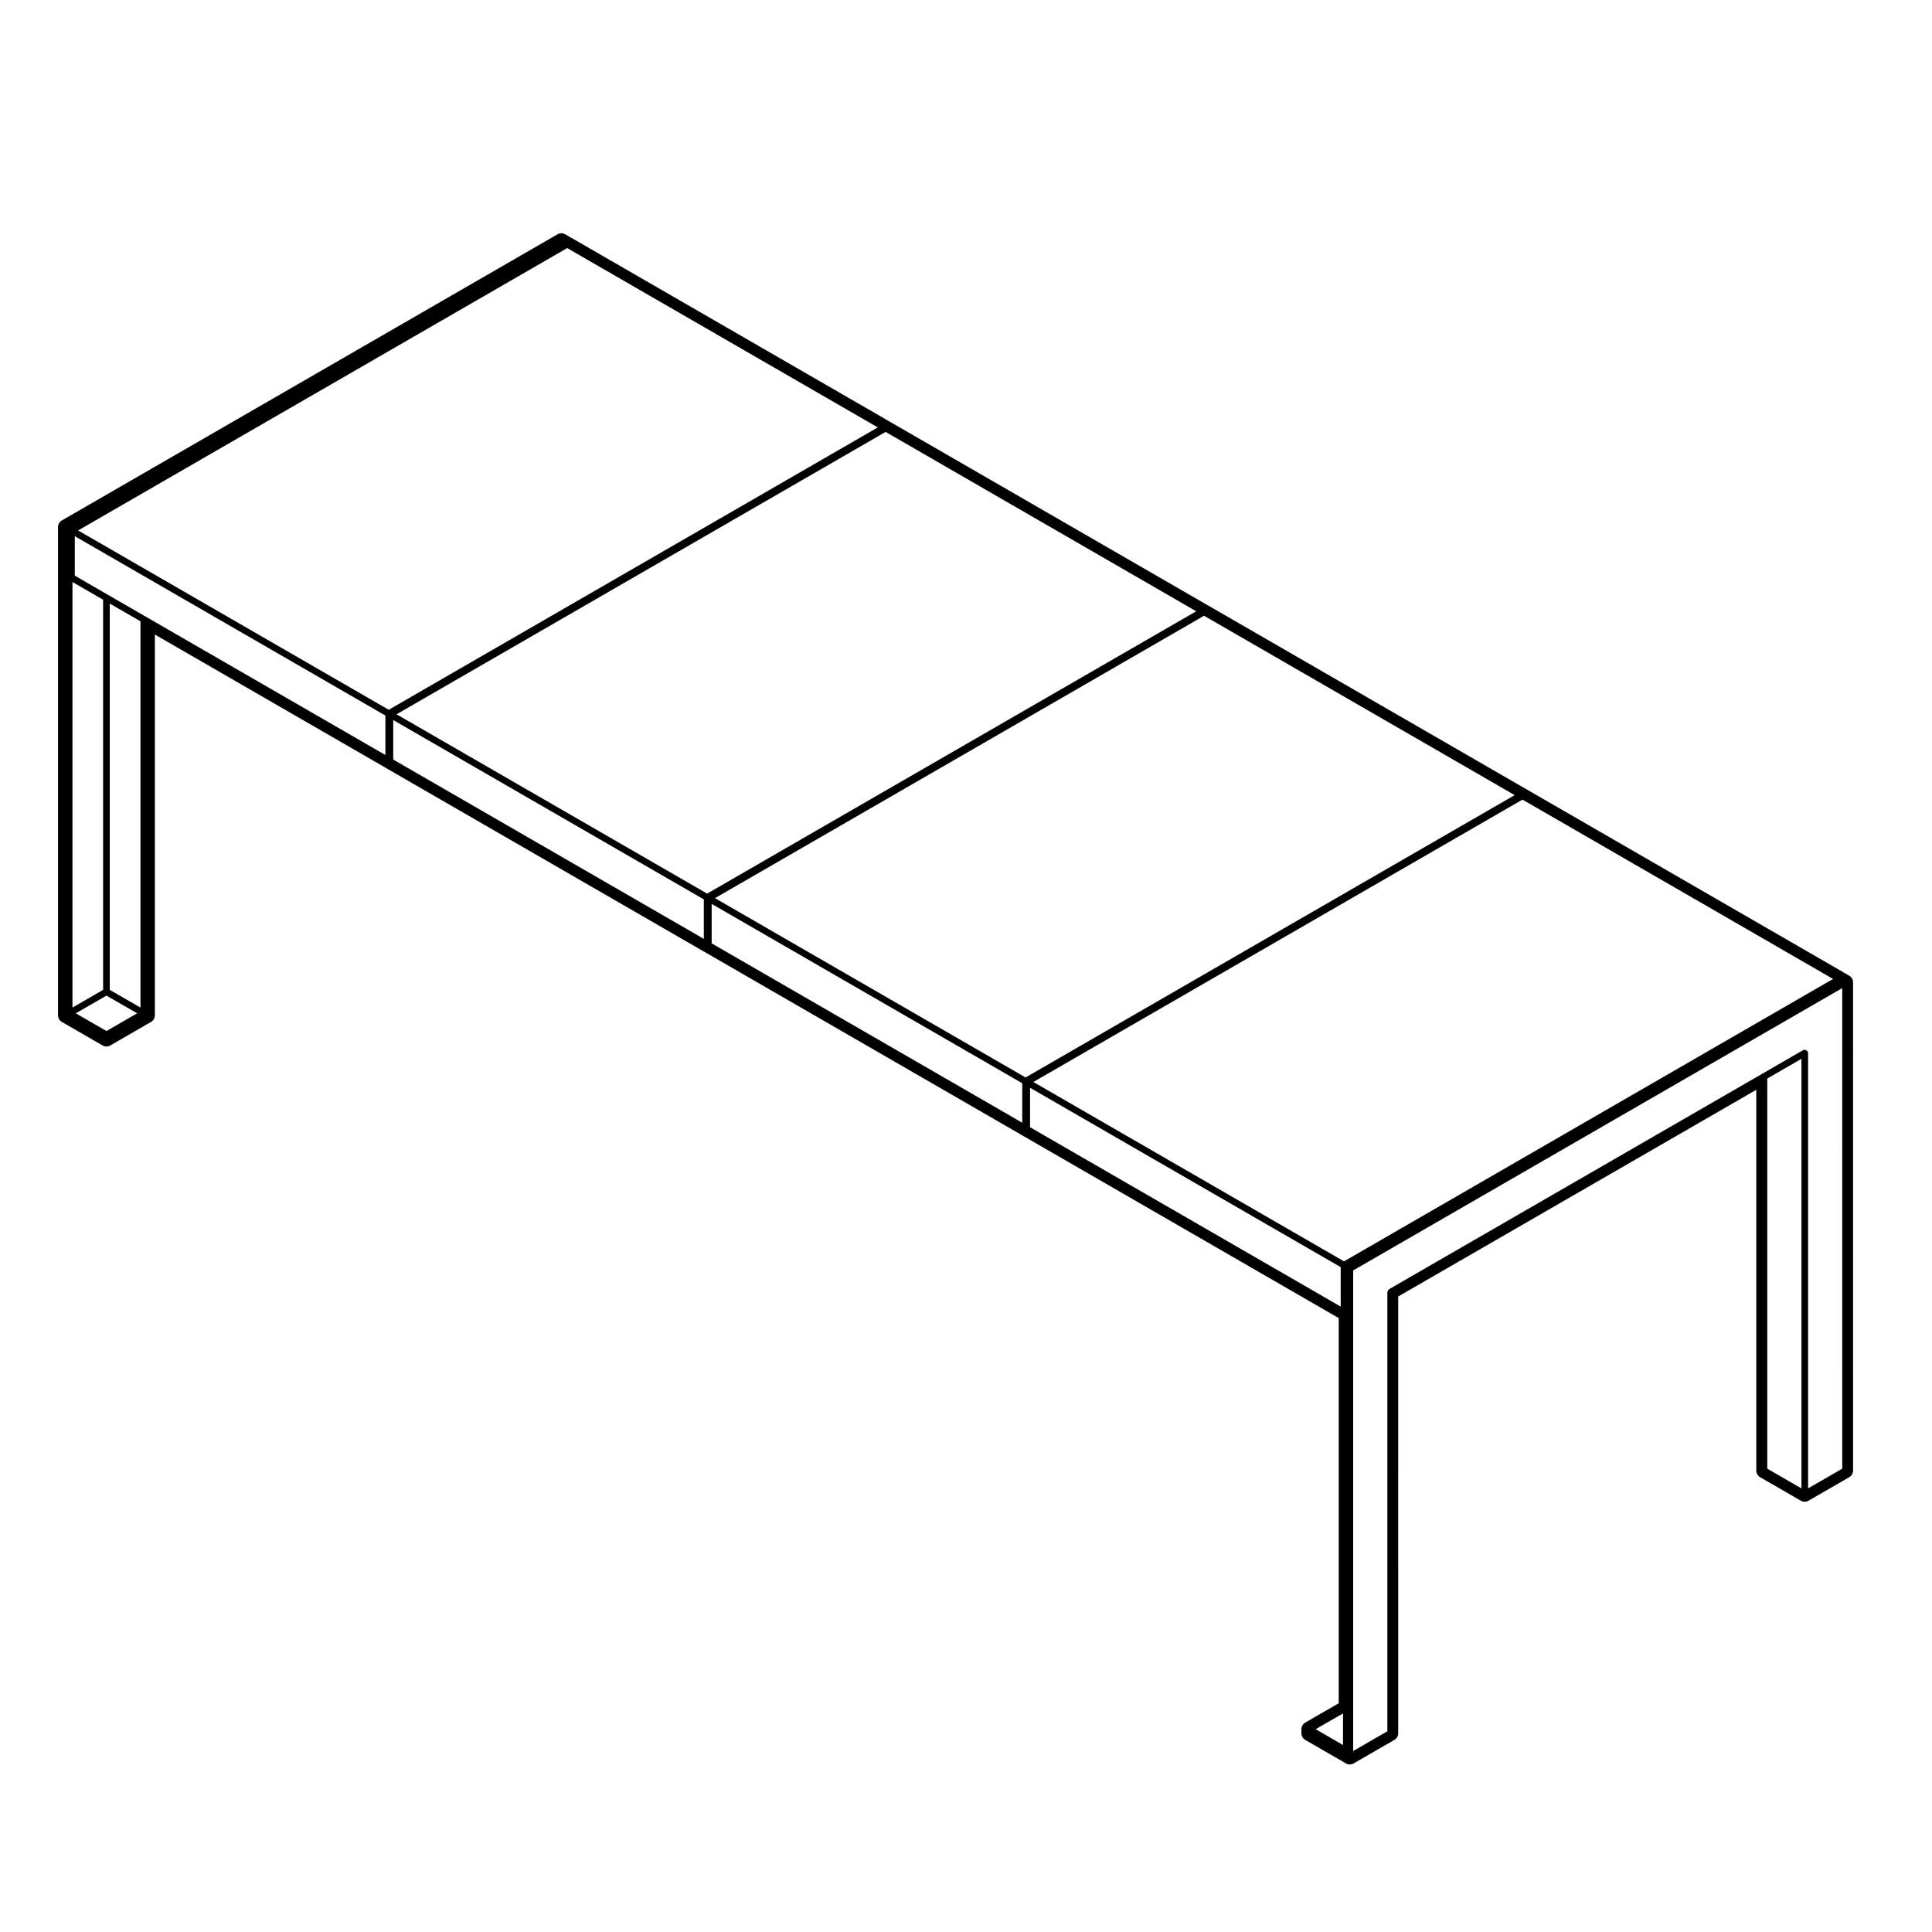
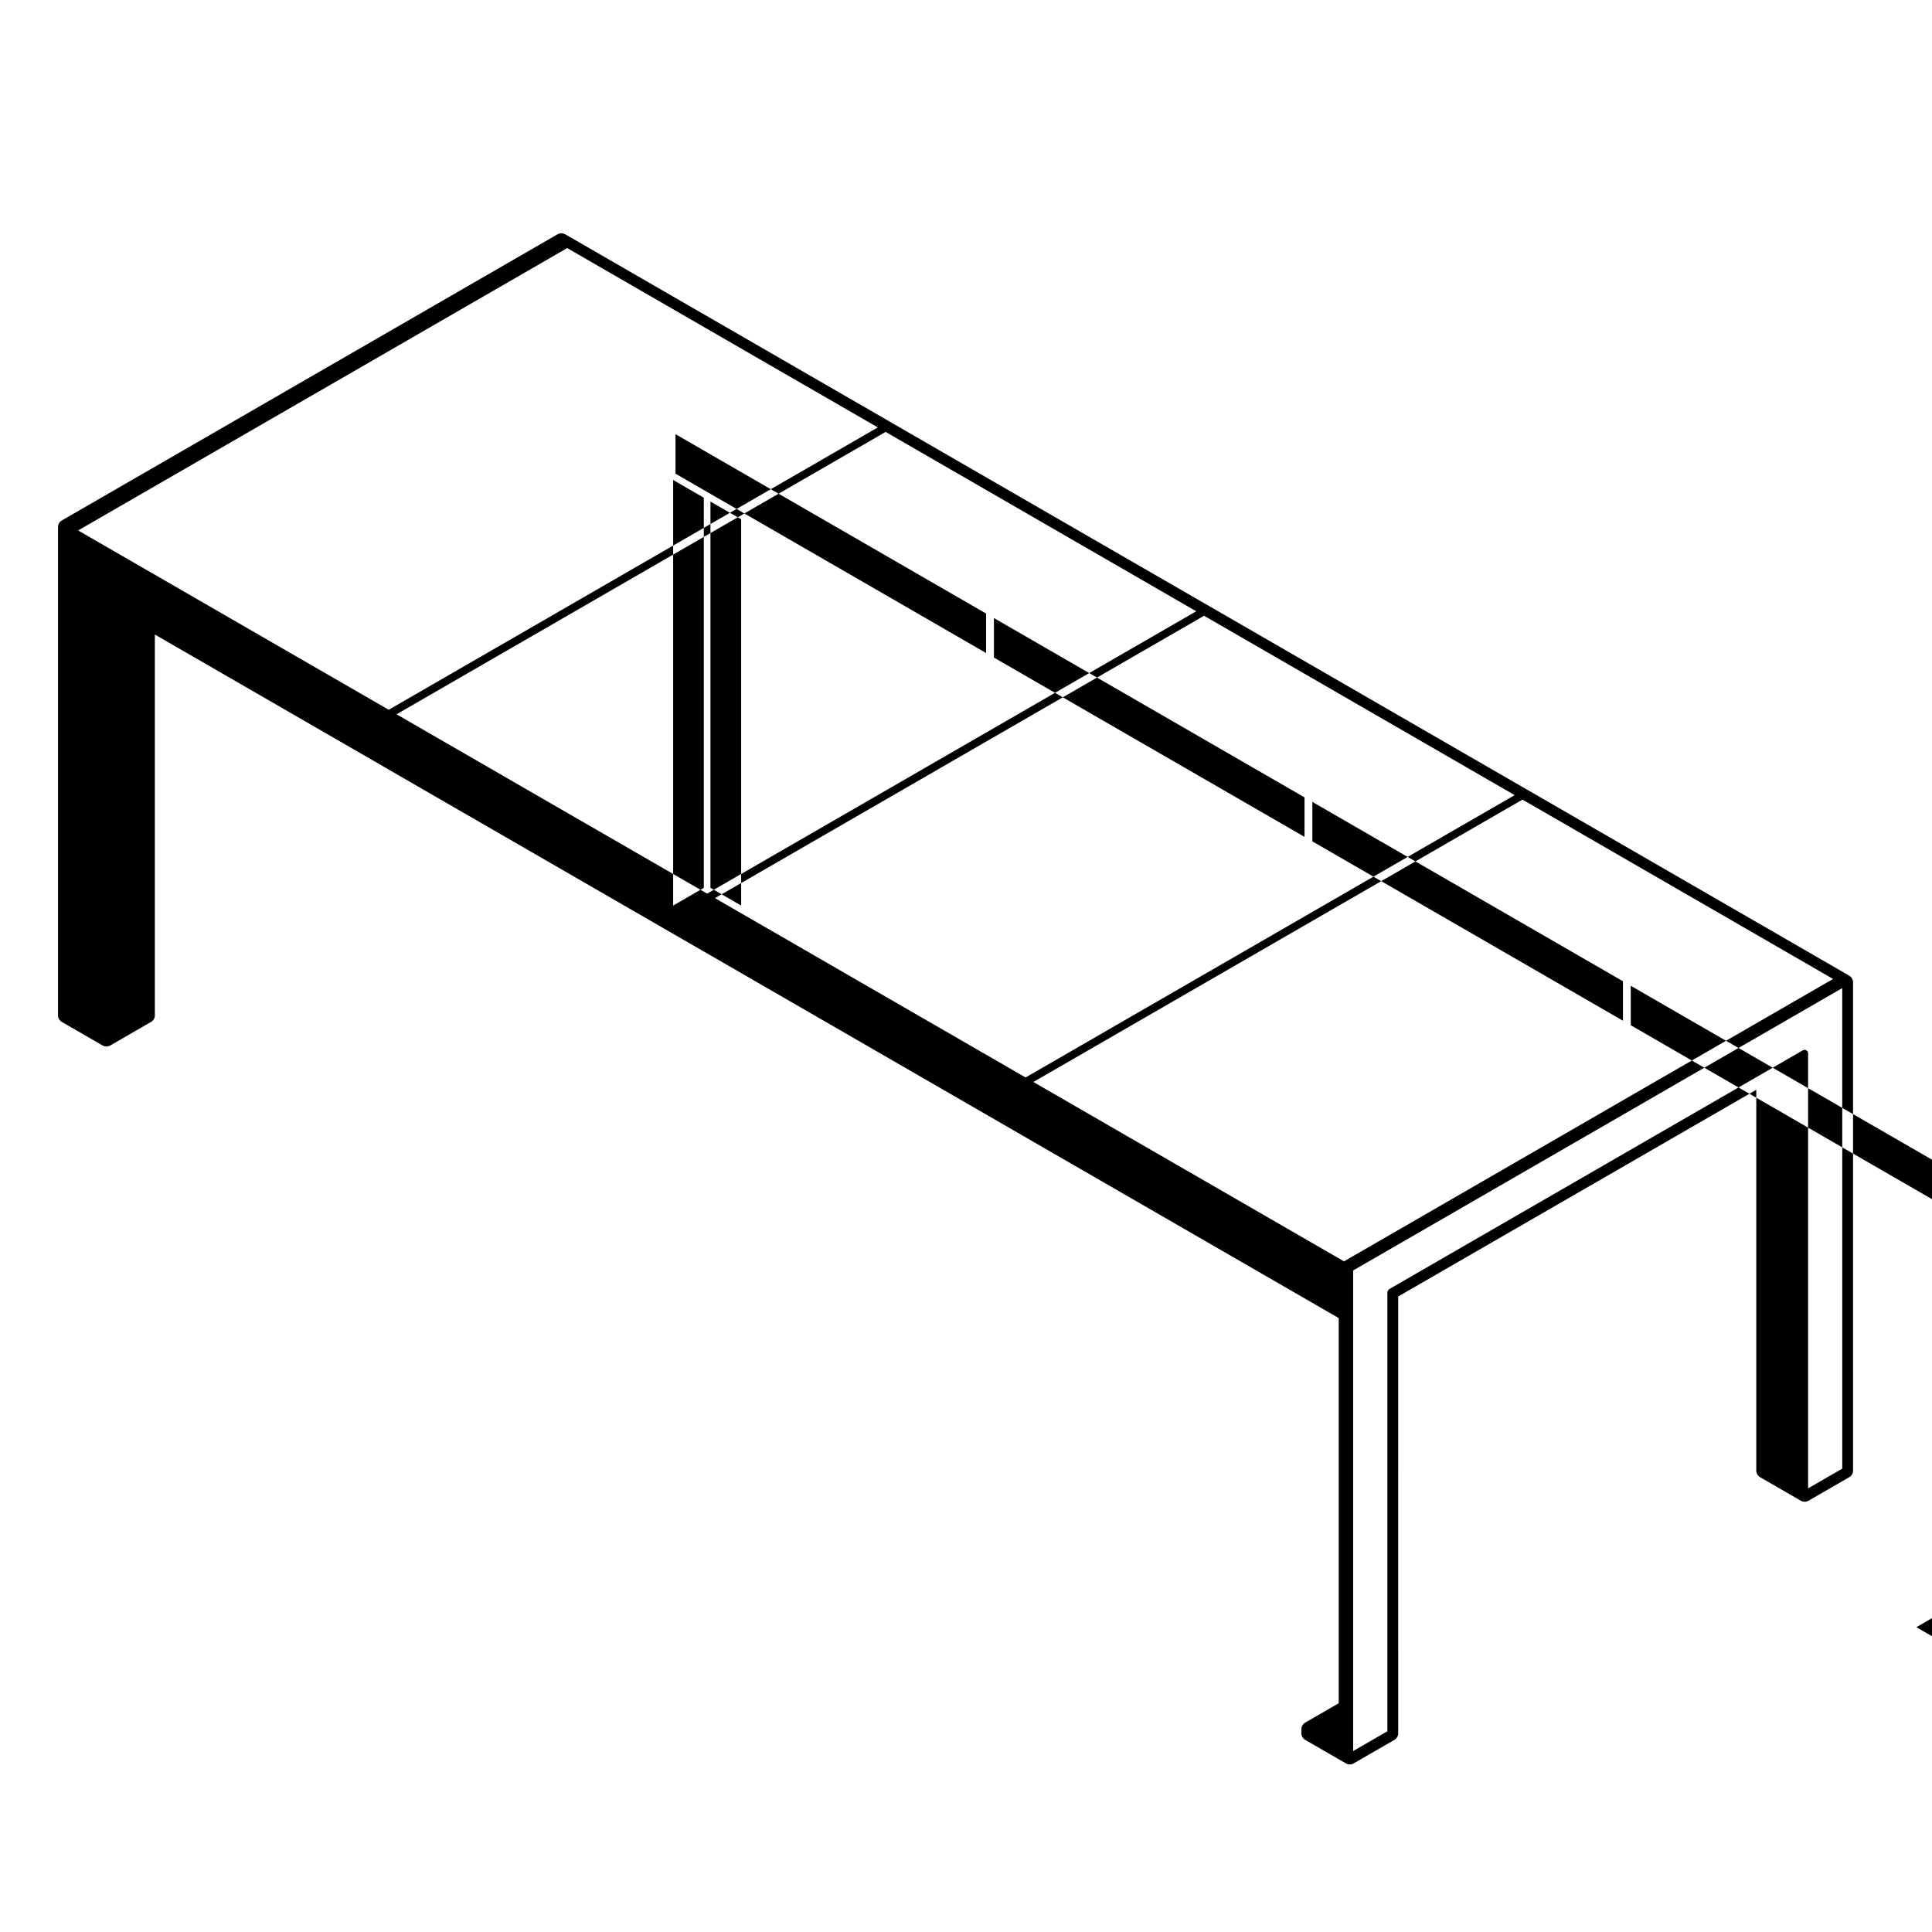
<svg xmlns="http://www.w3.org/2000/svg" fill="#000000" width="800px" height="800px" version="1.1" viewBox="144 144 512 512">
-   <path d="m633.19 402.05c-0.105-0.066-0.227-0.117-0.344-0.16-0.09-0.074-0.188-0.141-0.289-0.203l-84.074-48.547c-0.059-0.035-0.117-0.066-0.18-0.09-0.047-0.031-0.09-0.055-0.133-0.086l-84.074-48.547c-0.07-0.035-0.137-0.07-0.207-0.102-0.031-0.023-0.07-0.047-0.105-0.07l-84.074-48.547c-0.055-0.031-0.105-0.055-0.16-0.086-0.051-0.035-0.102-0.066-0.152-0.102l-84.082-48.543c-0.102-0.055-0.203-0.105-0.309-0.141-0.098-0.082-0.195-0.152-0.309-0.215l-0.926-0.527c-0.312-0.18-0.656-0.266-1.004-0.266s-0.695 0.09-1.008 0.266l-131.38 75.844c-0.625 0.363-1.008 1.027-1.008 1.75v129.39c0 0.719 0.383 1.379 1.008 1.75l10.82 6.246c0.312 0.176 0.66 0.266 1.008 0.266 0.348 0 0.695-0.09 1.008-0.266l10.812-6.246c0.625-0.363 1.008-1.027 1.008-1.75v-100.91l60.957 35.195c0.055 0.031 0.105 0.055 0.16 0.086 0.051 0.035 0.102 0.066 0.152 0.102l84.074 48.543c0.066 0.035 0.137 0.07 0.207 0.102 0.035 0.023 0.074 0.047 0.109 0.07l84.074 48.547c0.047 0.023 0.09 0.047 0.133 0.07 0.055 0.039 0.109 0.082 0.172 0.109l83.699 48.32v102.08l-8.887 5.129c-0.621 0.363-1.004 1.027-1.004 1.75v1.074c0 0.719 0.383 1.379 1.004 1.75l10.812 6.246c0.312 0.176 0.66 0.266 1.008 0.266 0.348 0 0.695-0.09 1.008-0.266l10.82-6.246c0.621-0.363 1.004-1.027 1.004-1.75l-0.004-115.75 94.898-54.777v100.91c0 0.719 0.383 1.387 1.004 1.75l10.812 6.242c0.312 0.176 0.66 0.266 1.008 0.266 0.348 0 0.695-0.09 1.008-0.266l10.812-6.242c0.621-0.359 1.004-1.027 1.004-1.75l-0.004-129.39c0-0.715-0.371-1.375-0.992-1.738zm-0.973 131.16-9.055 5.223v-115.37c0-0.086-0.07-0.137-0.09-0.211-0.02-0.082 0.012-0.156-0.031-0.23-0.02-0.035-0.07-0.039-0.098-0.07-0.074-0.098-0.156-0.137-0.262-0.195-0.102-0.059-0.188-0.109-0.301-0.125-0.047-0.004-0.066-0.047-0.105-0.047-0.086 0-0.133 0.066-0.211 0.09-0.082 0.02-0.156-0.016-0.227 0.031l-10.812 6.246-98.918 57.105c-0.039 0.02-0.039 0.07-0.074 0.098-0.098 0.074-0.141 0.156-0.203 0.262-0.059 0.102-0.105 0.18-0.121 0.301-0.004 0.039-0.047 0.066-0.047 0.105v116.39l-9.062 5.231v-127.36l129.61-74.824zm-255.59-275.94-129.61 74.828-82.312-47.523 129.43-74.73h0.004l0.172-0.102zm123.55 221-82.324-47.531 129.62-74.836 82.312 47.531zm-84.387-48.73-82.312-47.523 129.61-74.836 82.316 47.535zm-84.391-48.723-82.312-47.52 129.61-74.836 82.316 47.535zm-159.19 27.031 8.137 4.695-8.129 4.691-8.137-4.695zm9.016 3.168-8.137-4.695v-102.37l8.137 4.691zm-9.898-4.695-8.125 4.695v-112.78l8.125 4.695zm12.152-98.41-0.926-0.539-9.902-5.711-8.828-5.106v-10.461l82.312 47.531v10.461zm64.73 26.91 82.312 47.523v10.465l-82.312-47.52zm84.387 48.719 82.312 47.531v10.461l-82.312-47.531zm84.379 48.727 82.324 47.531v10.461l-82.324-47.531zm82.941 168.05v6.125l-7.246-4.188 7.246-4.188zm112.43-67.102v-103.39l9.055-5.231v113.85z" />
+   <path d="m633.19 402.05c-0.105-0.066-0.227-0.117-0.344-0.16-0.09-0.074-0.188-0.141-0.289-0.203l-84.074-48.547c-0.059-0.035-0.117-0.066-0.18-0.09-0.047-0.031-0.09-0.055-0.133-0.086l-84.074-48.547c-0.07-0.035-0.137-0.07-0.207-0.102-0.031-0.023-0.07-0.047-0.105-0.07l-84.074-48.547c-0.055-0.031-0.105-0.055-0.16-0.086-0.051-0.035-0.102-0.066-0.152-0.102l-84.082-48.543c-0.102-0.055-0.203-0.105-0.309-0.141-0.098-0.082-0.195-0.152-0.309-0.215l-0.926-0.527c-0.312-0.18-0.656-0.266-1.004-0.266s-0.695 0.09-1.008 0.266l-131.38 75.844c-0.625 0.363-1.008 1.027-1.008 1.75v129.39c0 0.719 0.383 1.379 1.008 1.75l10.82 6.246c0.312 0.176 0.66 0.266 1.008 0.266 0.348 0 0.695-0.09 1.008-0.266l10.812-6.246c0.625-0.363 1.008-1.027 1.008-1.75v-100.91l60.957 35.195c0.055 0.031 0.105 0.055 0.16 0.086 0.051 0.035 0.102 0.066 0.152 0.102l84.074 48.543c0.066 0.035 0.137 0.07 0.207 0.102 0.035 0.023 0.074 0.047 0.109 0.07l84.074 48.547c0.047 0.023 0.09 0.047 0.133 0.07 0.055 0.039 0.109 0.082 0.172 0.109l83.699 48.32v102.08l-8.887 5.129c-0.621 0.363-1.004 1.027-1.004 1.75v1.074c0 0.719 0.383 1.379 1.004 1.75l10.812 6.246c0.312 0.176 0.66 0.266 1.008 0.266 0.348 0 0.695-0.09 1.008-0.266l10.82-6.246c0.621-0.363 1.004-1.027 1.004-1.75l-0.004-115.75 94.898-54.777v100.91c0 0.719 0.383 1.387 1.004 1.75l10.812 6.242c0.312 0.176 0.66 0.266 1.008 0.266 0.348 0 0.695-0.09 1.008-0.266l10.812-6.242c0.621-0.359 1.004-1.027 1.004-1.75l-0.004-129.39c0-0.715-0.371-1.375-0.992-1.738zm-0.973 131.16-9.055 5.223v-115.37c0-0.086-0.07-0.137-0.09-0.211-0.02-0.082 0.012-0.156-0.031-0.23-0.02-0.035-0.07-0.039-0.098-0.07-0.074-0.098-0.156-0.137-0.262-0.195-0.102-0.059-0.188-0.109-0.301-0.125-0.047-0.004-0.066-0.047-0.105-0.047-0.086 0-0.133 0.066-0.211 0.09-0.082 0.02-0.156-0.016-0.227 0.031l-10.812 6.246-98.918 57.105c-0.039 0.02-0.039 0.07-0.074 0.098-0.098 0.074-0.141 0.156-0.203 0.262-0.059 0.102-0.105 0.18-0.121 0.301-0.004 0.039-0.047 0.066-0.047 0.105v116.39l-9.062 5.231v-127.36l129.61-74.824zm-255.59-275.94-129.61 74.828-82.312-47.523 129.43-74.73h0.004l0.172-0.102zm123.55 221-82.324-47.531 129.62-74.836 82.312 47.531zm-84.387-48.73-82.312-47.523 129.61-74.836 82.316 47.535zm-84.391-48.723-82.312-47.52 129.61-74.836 82.316 47.535zzm9.016 3.168-8.137-4.695v-102.37l8.137 4.691zm-9.898-4.695-8.125 4.695v-112.78l8.125 4.695zm12.152-98.41-0.926-0.539-9.902-5.711-8.828-5.106v-10.461l82.312 47.531v10.461zm64.73 26.91 82.312 47.523v10.465l-82.312-47.52zm84.387 48.719 82.312 47.531v10.461l-82.312-47.531zm84.379 48.727 82.324 47.531v10.461l-82.324-47.531zm82.941 168.05v6.125l-7.246-4.188 7.246-4.188zm112.43-67.102v-103.39l9.055-5.231v113.85z" />
</svg>